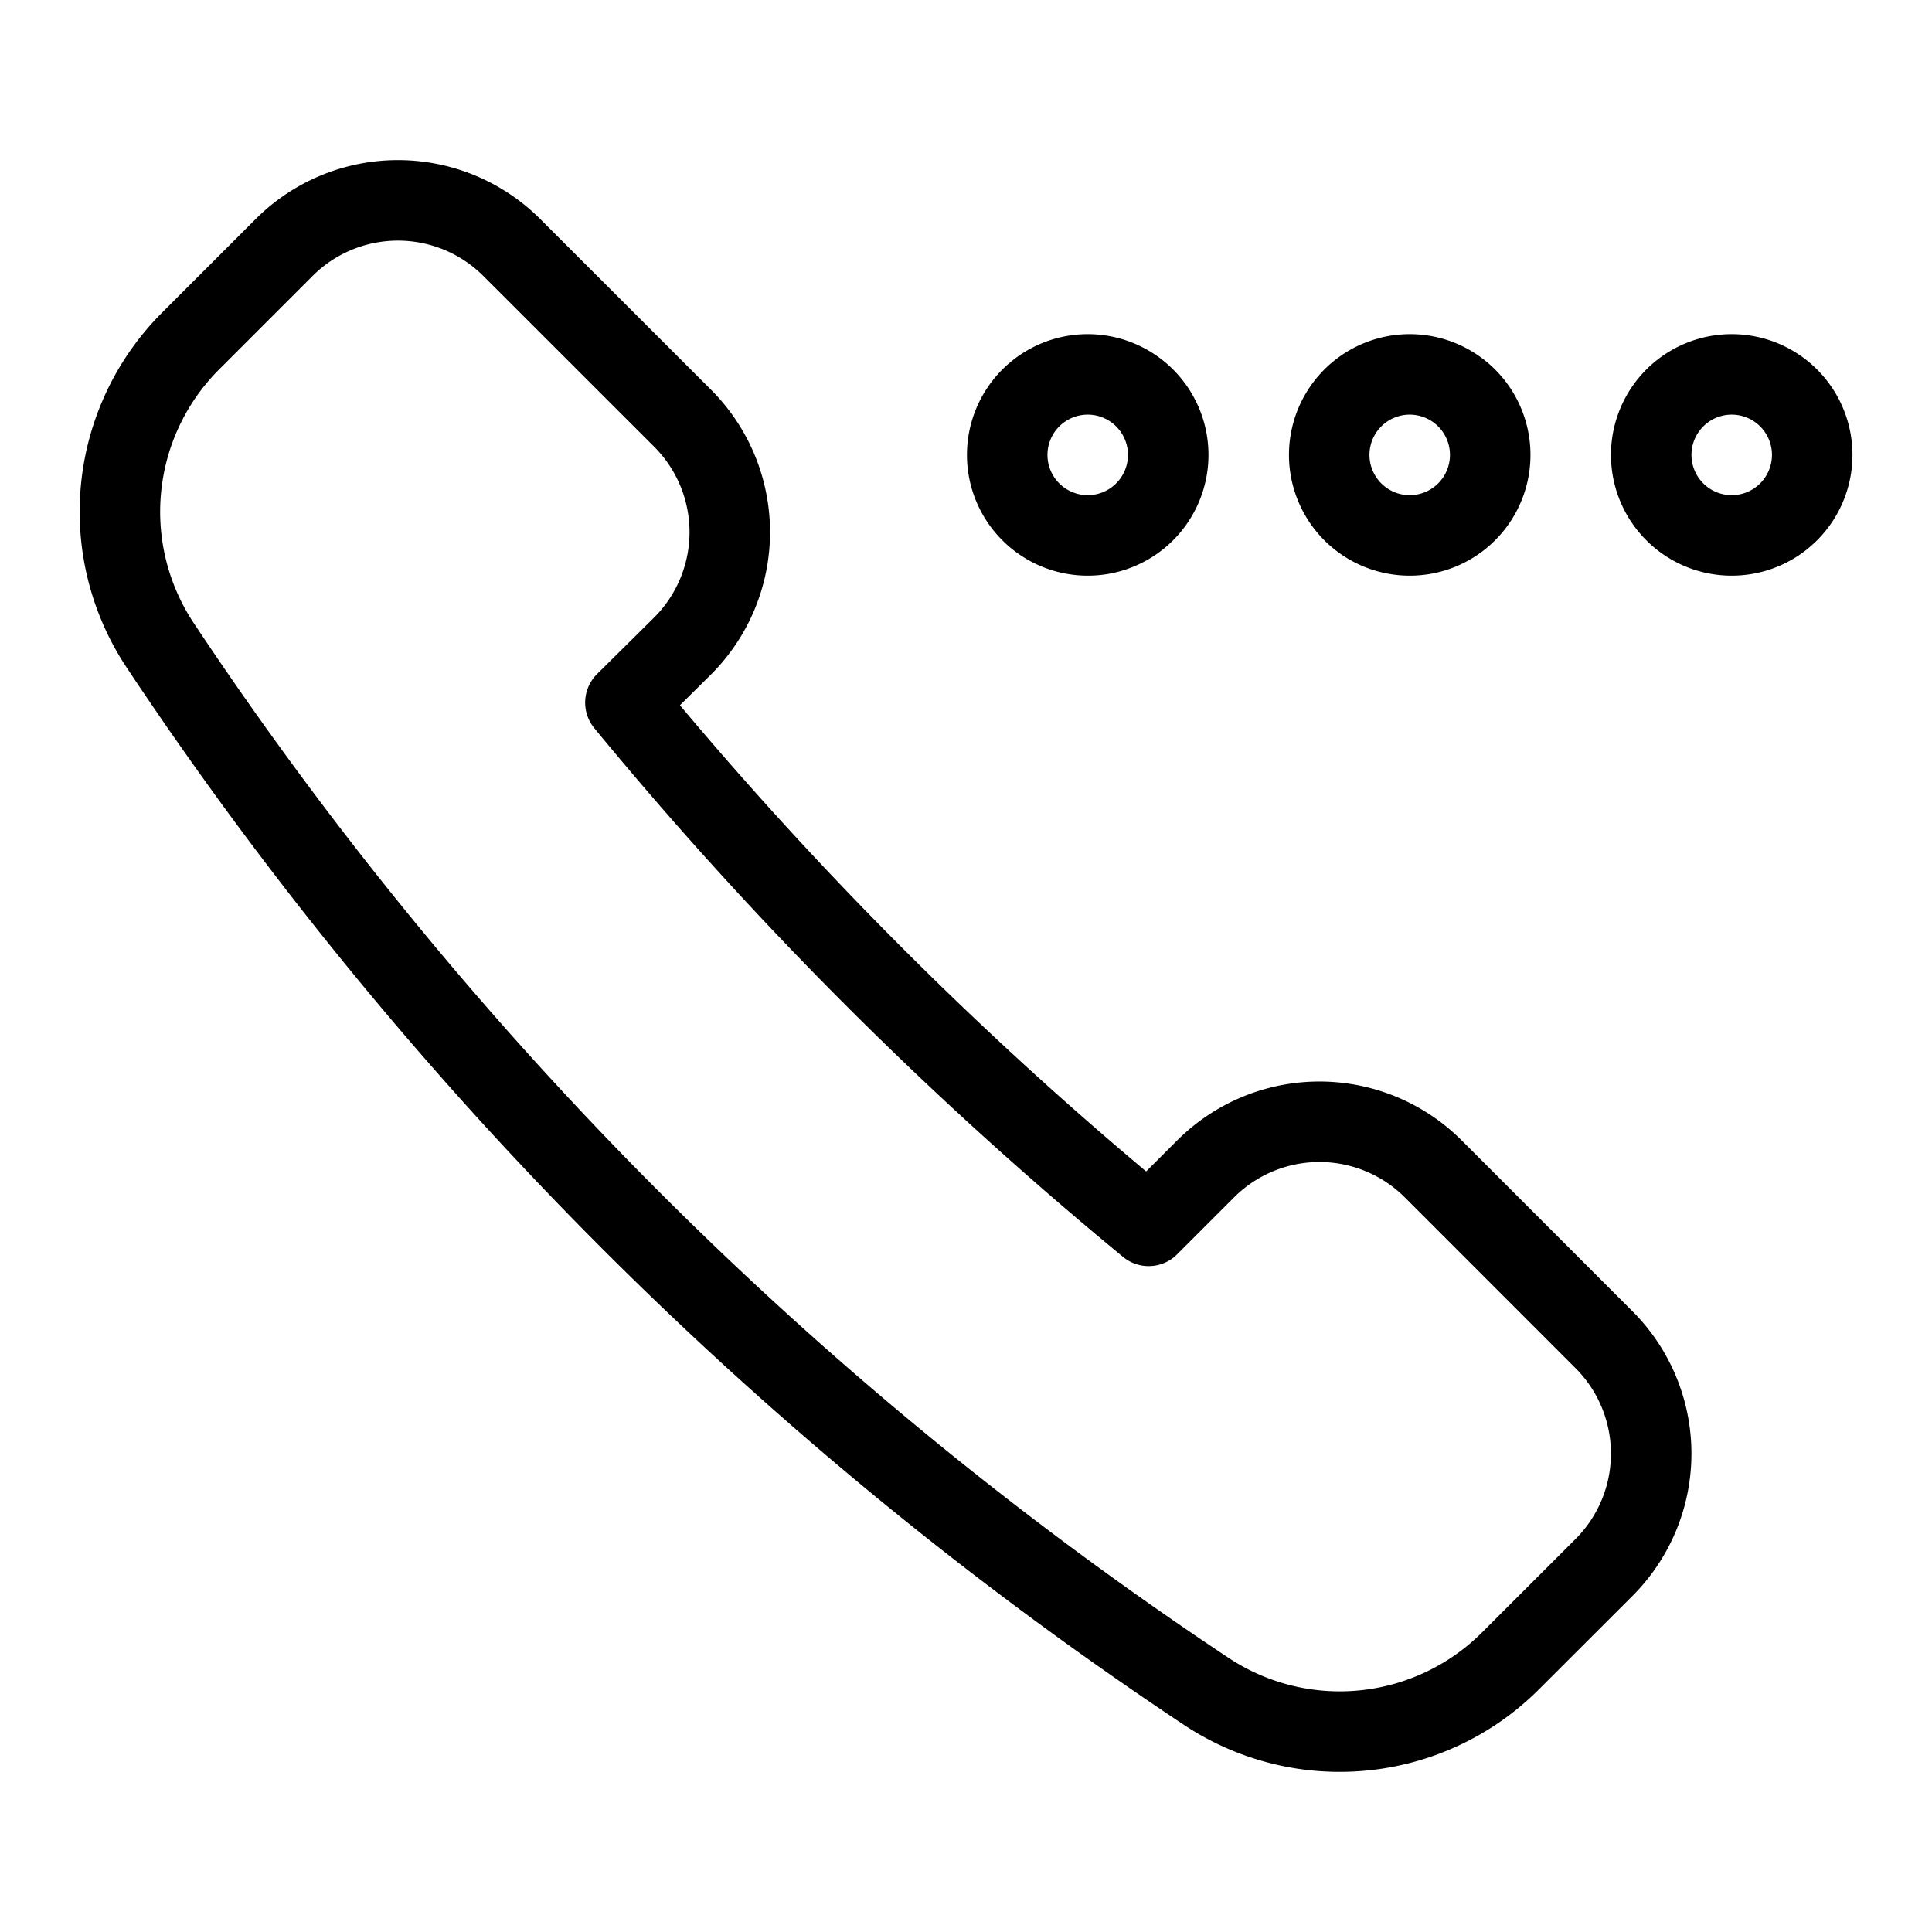
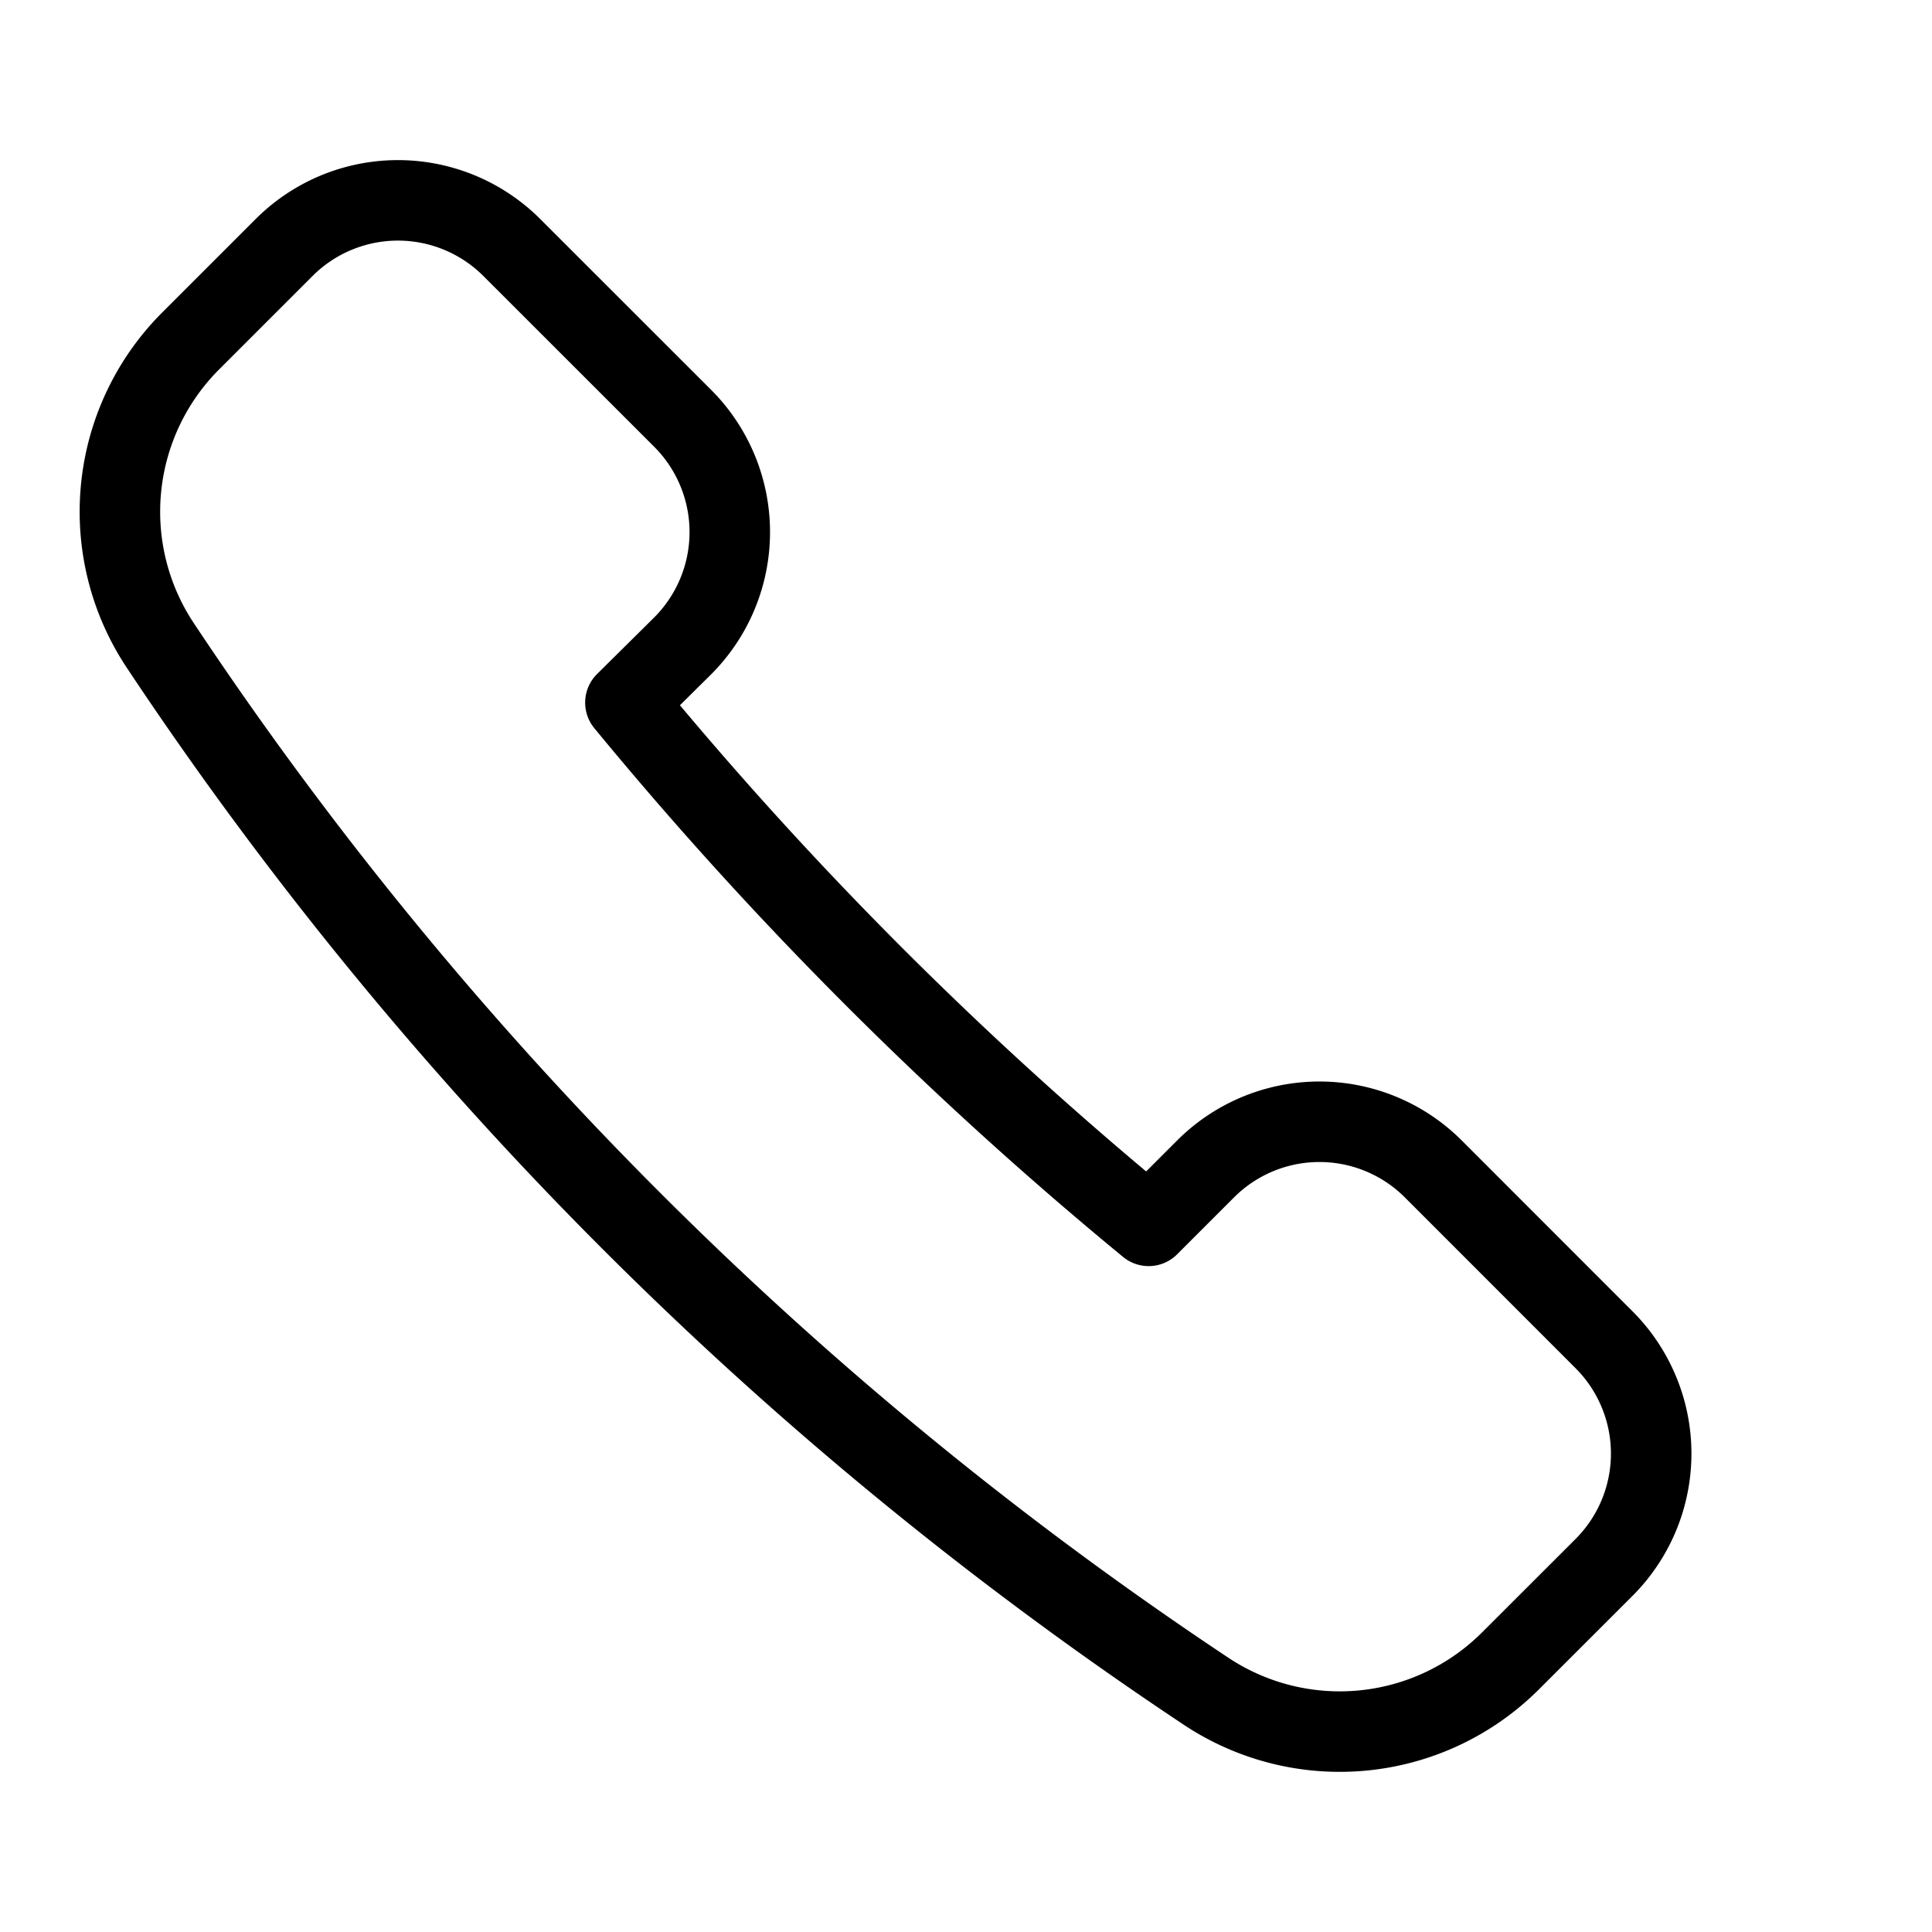
<svg xmlns="http://www.w3.org/2000/svg" viewBox="0 0 24 24">
  <g transform="matrix(1,0,0,1,0,0)">
-     <path d="M12.512 5.651 A1.000 1.000 0 1 0 14.512 5.651 A1.000 1.000 0 1 0 12.512 5.651 Z" fill="none" stroke="#000000" stroke-linecap="round" stroke-linejoin="round" />
-     <path d="M16.512 5.651 A1.000 1.000 0 1 0 18.512 5.651 A1.000 1.000 0 1 0 16.512 5.651 Z" fill="none" stroke="#000000" stroke-linecap="round" stroke-linejoin="round" />
-     <path d="M20.512 5.651 A1.000 1.000 0 1 0 22.512 5.651 A1.000 1.000 0 1 0 20.512 5.651 Z" fill="none" stroke="#000000" stroke-linecap="round" stroke-linejoin="round" />
    <path d="M8.48,8.024a2,2,0,0,0,0-2.828L6.358,3.075a2,2,0,0,0-2.829,0L2.366,4.238a3,3,0,0,0-.378,3.775,46.483,46.483,0,0,0,13,13,3,3,0,0,0,3.774-.379l1.164-1.163a2,2,0,0,0,0-2.828l-2.121-2.122a2,2,0,0,0-2.829,0l-.707.707a47.481,47.481,0,0,1-6.5-6.5Z" fill="none" stroke="#000000" stroke-linecap="round" stroke-linejoin="round" />
  </g>
</svg>